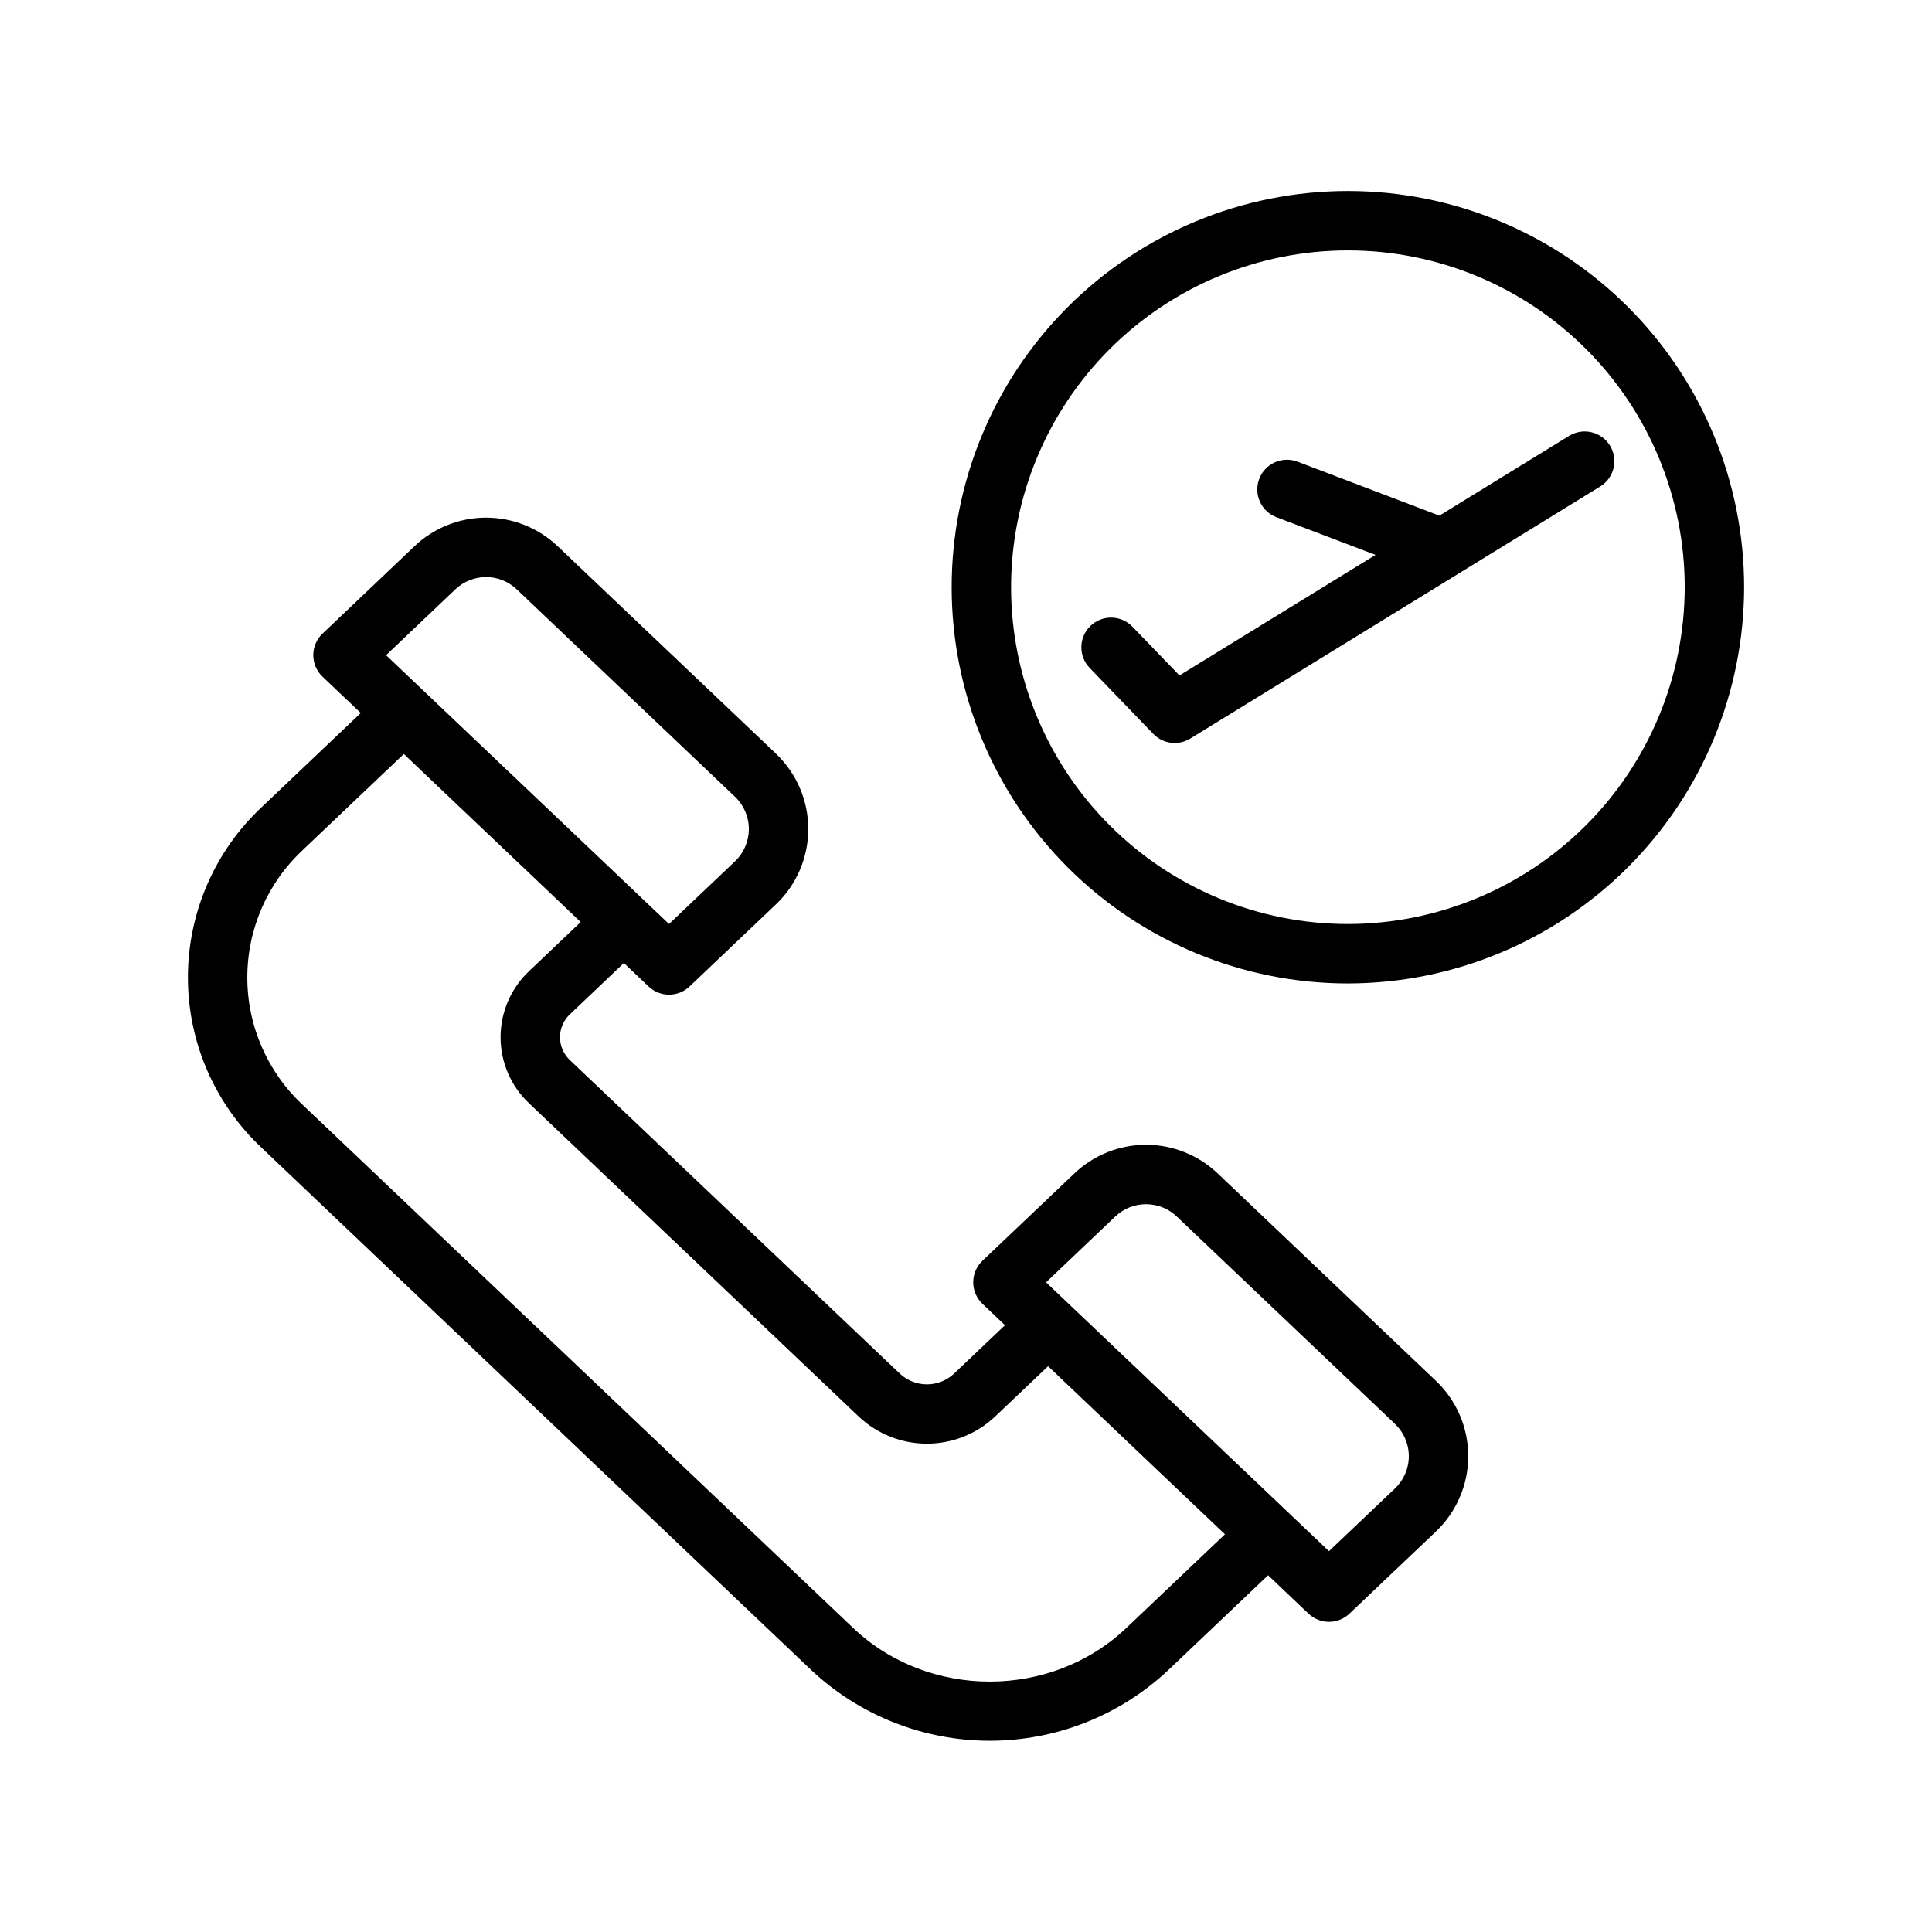
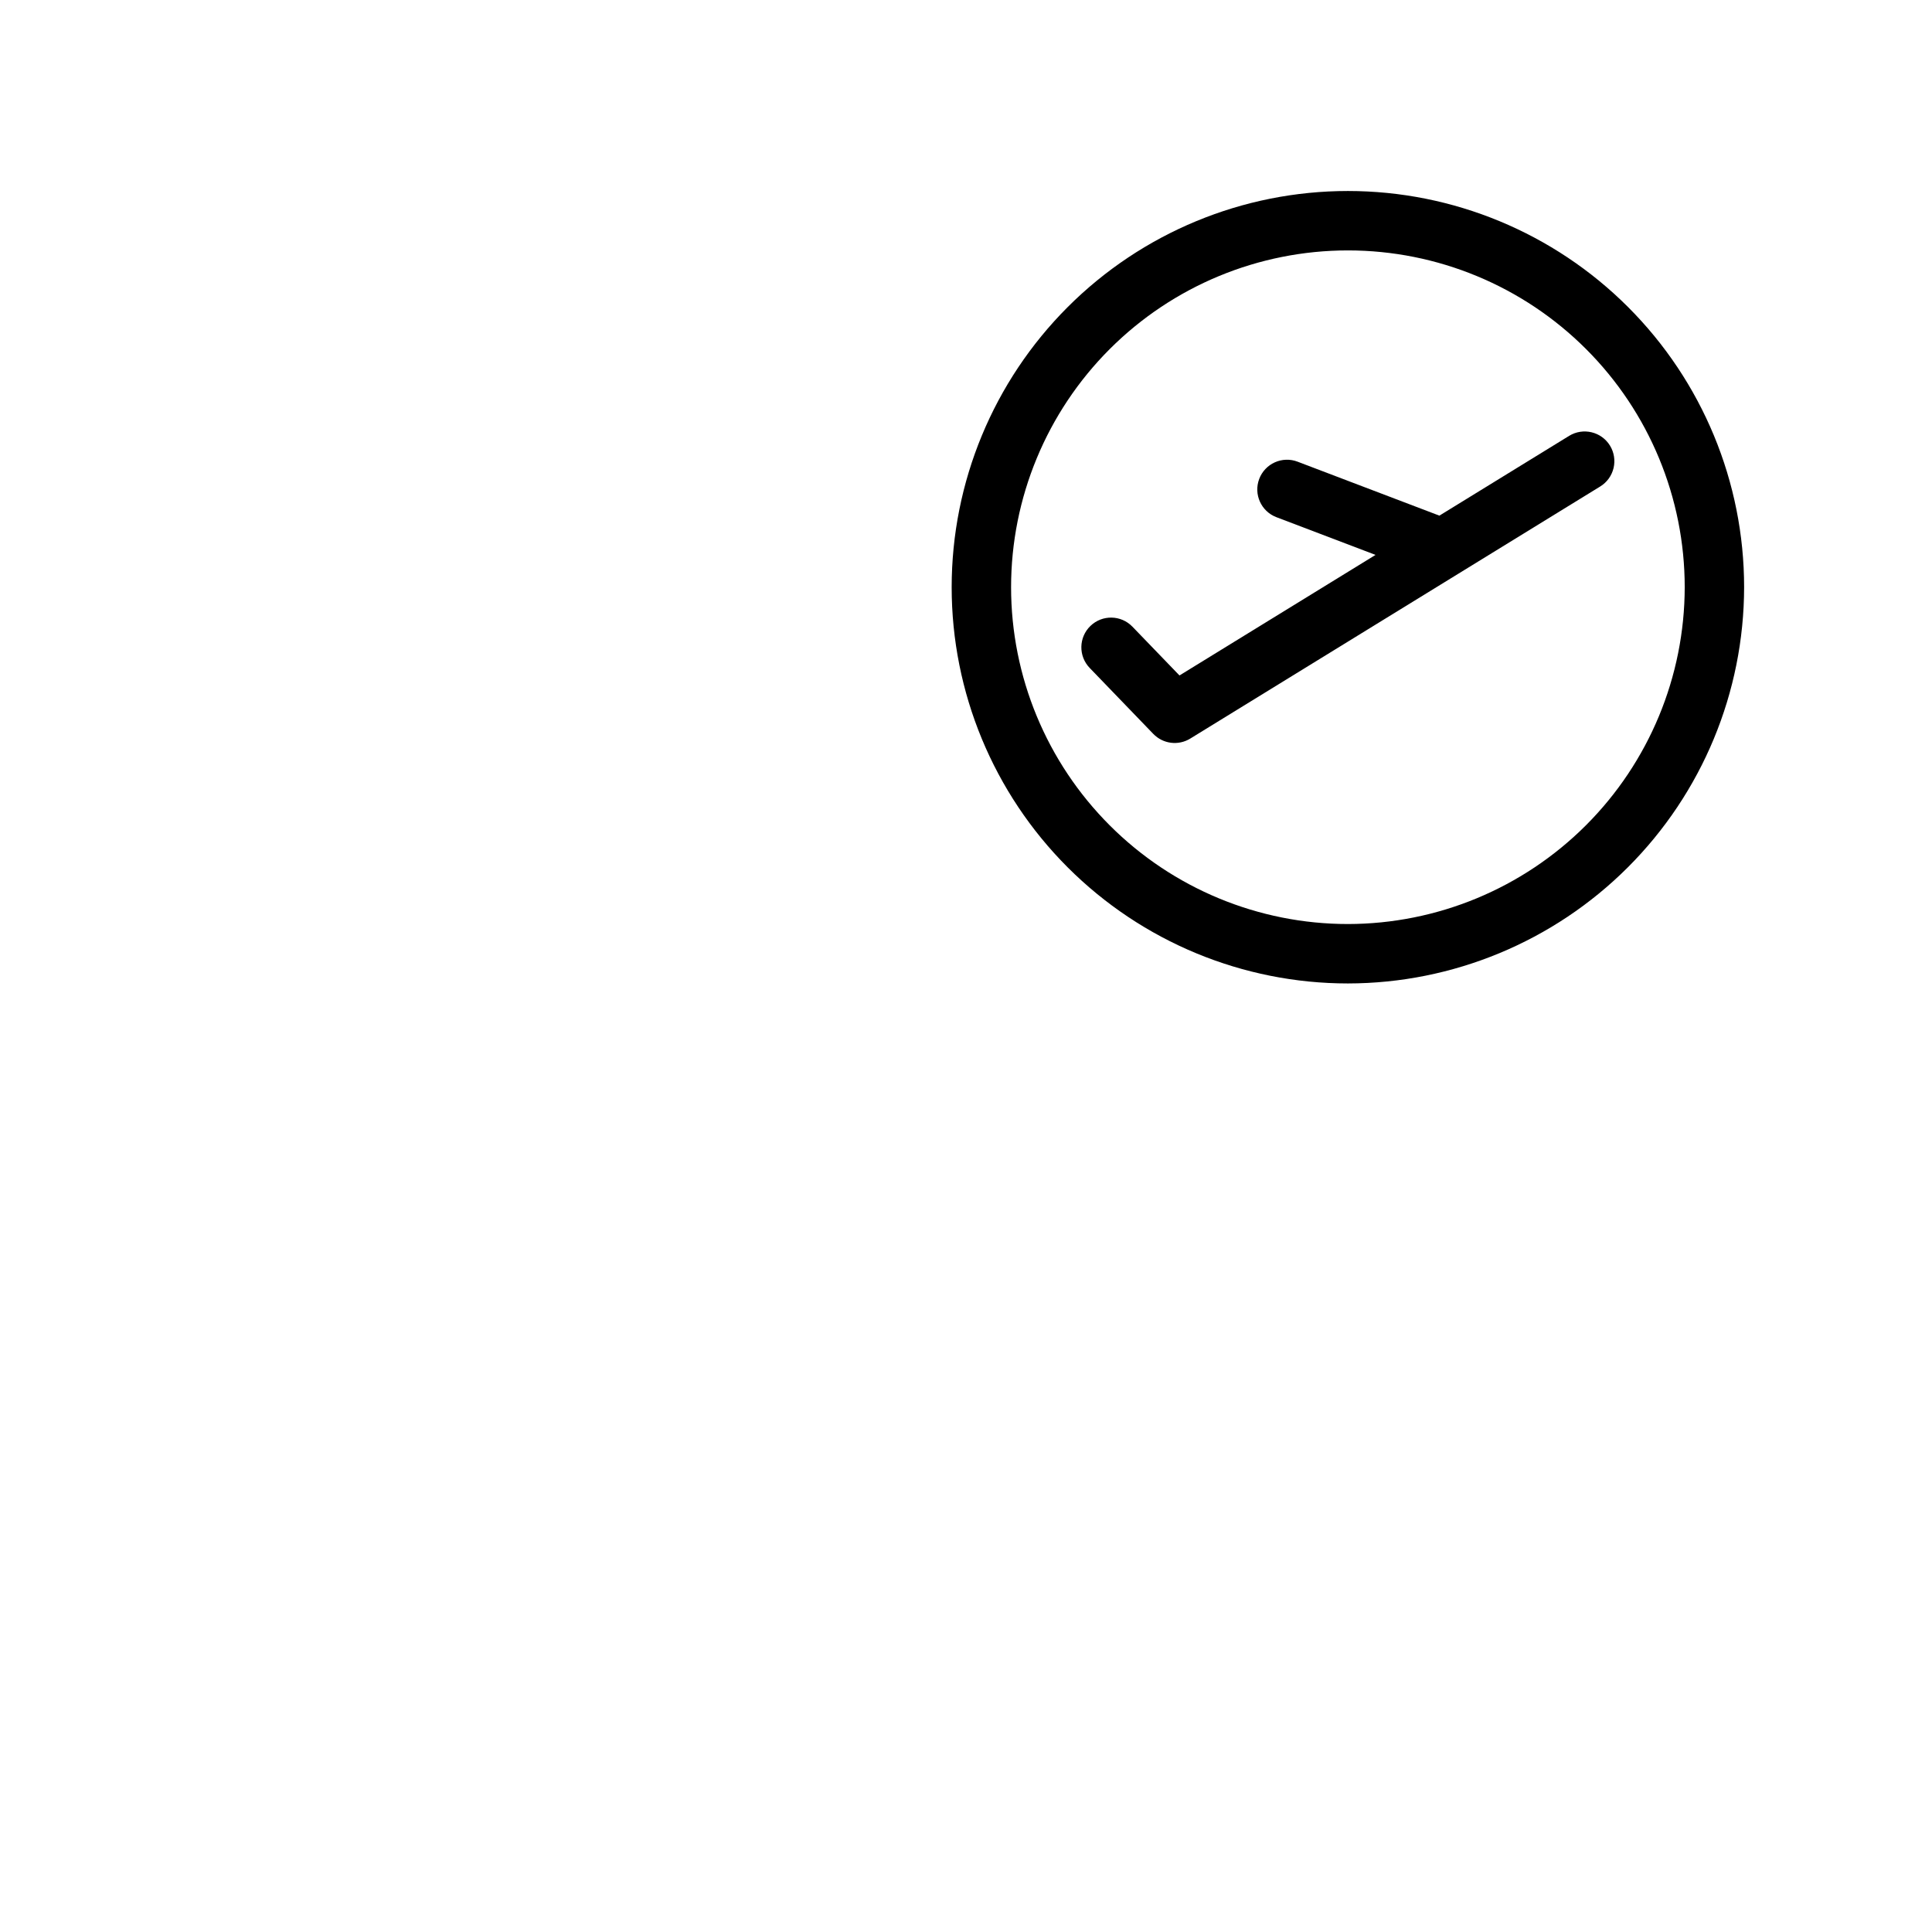
<svg xmlns="http://www.w3.org/2000/svg" fill="#000000" width="800px" height="800px" version="1.1" viewBox="144 144 512 512">
  <g>
-     <path d="m213.49 448.32 145.75 138.5c12.789 11.887 29.605 18.496 47.066 18.496 17.461 0 34.273-6.609 47.062-18.496l26.688-25.363 10.711 10.18h0.004c3.039 2.887 7.805 2.887 10.844 0l22.906-21.758v-0.004c5.477-5.199 8.578-12.422 8.578-19.973 0-7.555-3.098-14.773-8.574-19.977l-57.836-54.965c-5.117-4.867-11.914-7.582-18.977-7.582-7.066 0-13.859 2.715-18.98 7.582l-24.367 23.152c-1.562 1.488-2.449 3.551-2.449 5.707 0 2.16 0.887 4.223 2.449 5.707l5.965 5.668-13.609 12.941c-4.012 3.644-10.133 3.644-14.141 0l-87.449-83.102c-1.734-1.578-2.723-3.816-2.723-6.164 0-2.344 0.988-4.582 2.723-6.164l14.203-13.5 6.551 6.227c3.039 2.887 7.805 2.887 10.844 0l22.898-21.758h0.004c5.473-5.203 8.57-12.422 8.57-19.977 0-7.551-3.098-14.77-8.57-19.973l-57.836-54.965h-0.004c-5.117-4.867-11.914-7.582-18.977-7.582-7.066 0-13.863 2.715-18.98 7.582l-24.363 23.156c-1.566 1.484-2.449 3.551-2.449 5.707s0.883 4.223 2.449 5.707l10.137 9.625-26.113 24.809c-12.562 11.707-19.695 28.105-19.695 45.277s7.133 33.57 19.695 45.277zm226.08 18.055c4.559-4.332 11.711-4.332 16.27 0l57.836 54.965c2.348 2.231 3.676 5.324 3.676 8.562 0 3.234-1.328 6.328-3.676 8.559l-17.484 16.613-74.98-71.246zm-174.9-166.2 0.004 0.004c4.555-4.336 11.711-4.336 16.266 0l57.836 54.965h0.004c2.344 2.227 3.672 5.324 3.672 8.559 0 3.238-1.328 6.332-3.672 8.562l-17.48 16.609-74.988-71.242zm-40.344 69 26.691-25.359 46.875 44.535-13.613 12.941c-4.863 4.555-7.625 10.918-7.625 17.578 0 6.664 2.762 13.027 7.625 17.578l87.445 83.102c4.871 4.527 11.27 7.039 17.918 7.039 6.644 0 13.047-2.512 17.914-7.039l14.195-13.488 46.871 44.539-26.109 24.809c-19.977 18.977-52.469 18.977-72.438 0l-145.74-138.5c-9.434-8.734-14.797-21.012-14.797-33.867s5.363-25.129 14.797-33.863z" />
    <path d="m570.66 262.09c-2.277-3.699-7.121-4.856-10.824-2.582l-34.383 21.141-37.59-14.301h0.004c-1.953-0.742-4.117-0.68-6.023 0.176-1.906 0.855-3.391 2.434-4.133 4.383-1.547 4.066 0.492 8.613 4.559 10.156l26.262 9.992-51.957 31.949-12.465-12.922c-3.019-3.133-8.004-3.223-11.133-0.203-3.129 3.016-3.219 8-0.203 11.129l16.859 17.484h0.004c2.566 2.66 6.641 3.18 9.789 1.242l108.65-66.812c1.781-1.094 3.051-2.852 3.535-4.883 0.484-2.031 0.141-4.172-0.953-5.949z" />
    <path d="m606.21 299.62c0-27.848-11.066-54.559-30.758-74.25-19.691-19.691-46.398-30.754-74.246-30.754s-54.559 11.062-74.25 30.754-30.754 46.402-30.754 74.25 11.062 54.555 30.754 74.246c19.691 19.691 46.402 30.758 74.25 30.758 27.84-0.031 54.527-11.105 74.211-30.793 19.688-19.684 30.758-46.371 30.793-74.211zm-105 89.258c-23.672 0-46.379-9.402-63.117-26.145-16.738-16.738-26.145-39.441-26.145-63.113s9.406-46.379 26.145-63.117c16.738-16.738 39.445-26.141 63.117-26.141s46.375 9.402 63.113 26.141c16.742 16.738 26.145 39.445 26.145 63.117-0.027 23.664-9.438 46.352-26.172 63.086-16.734 16.734-39.422 26.145-63.086 26.172z" />
  </g>
</svg>